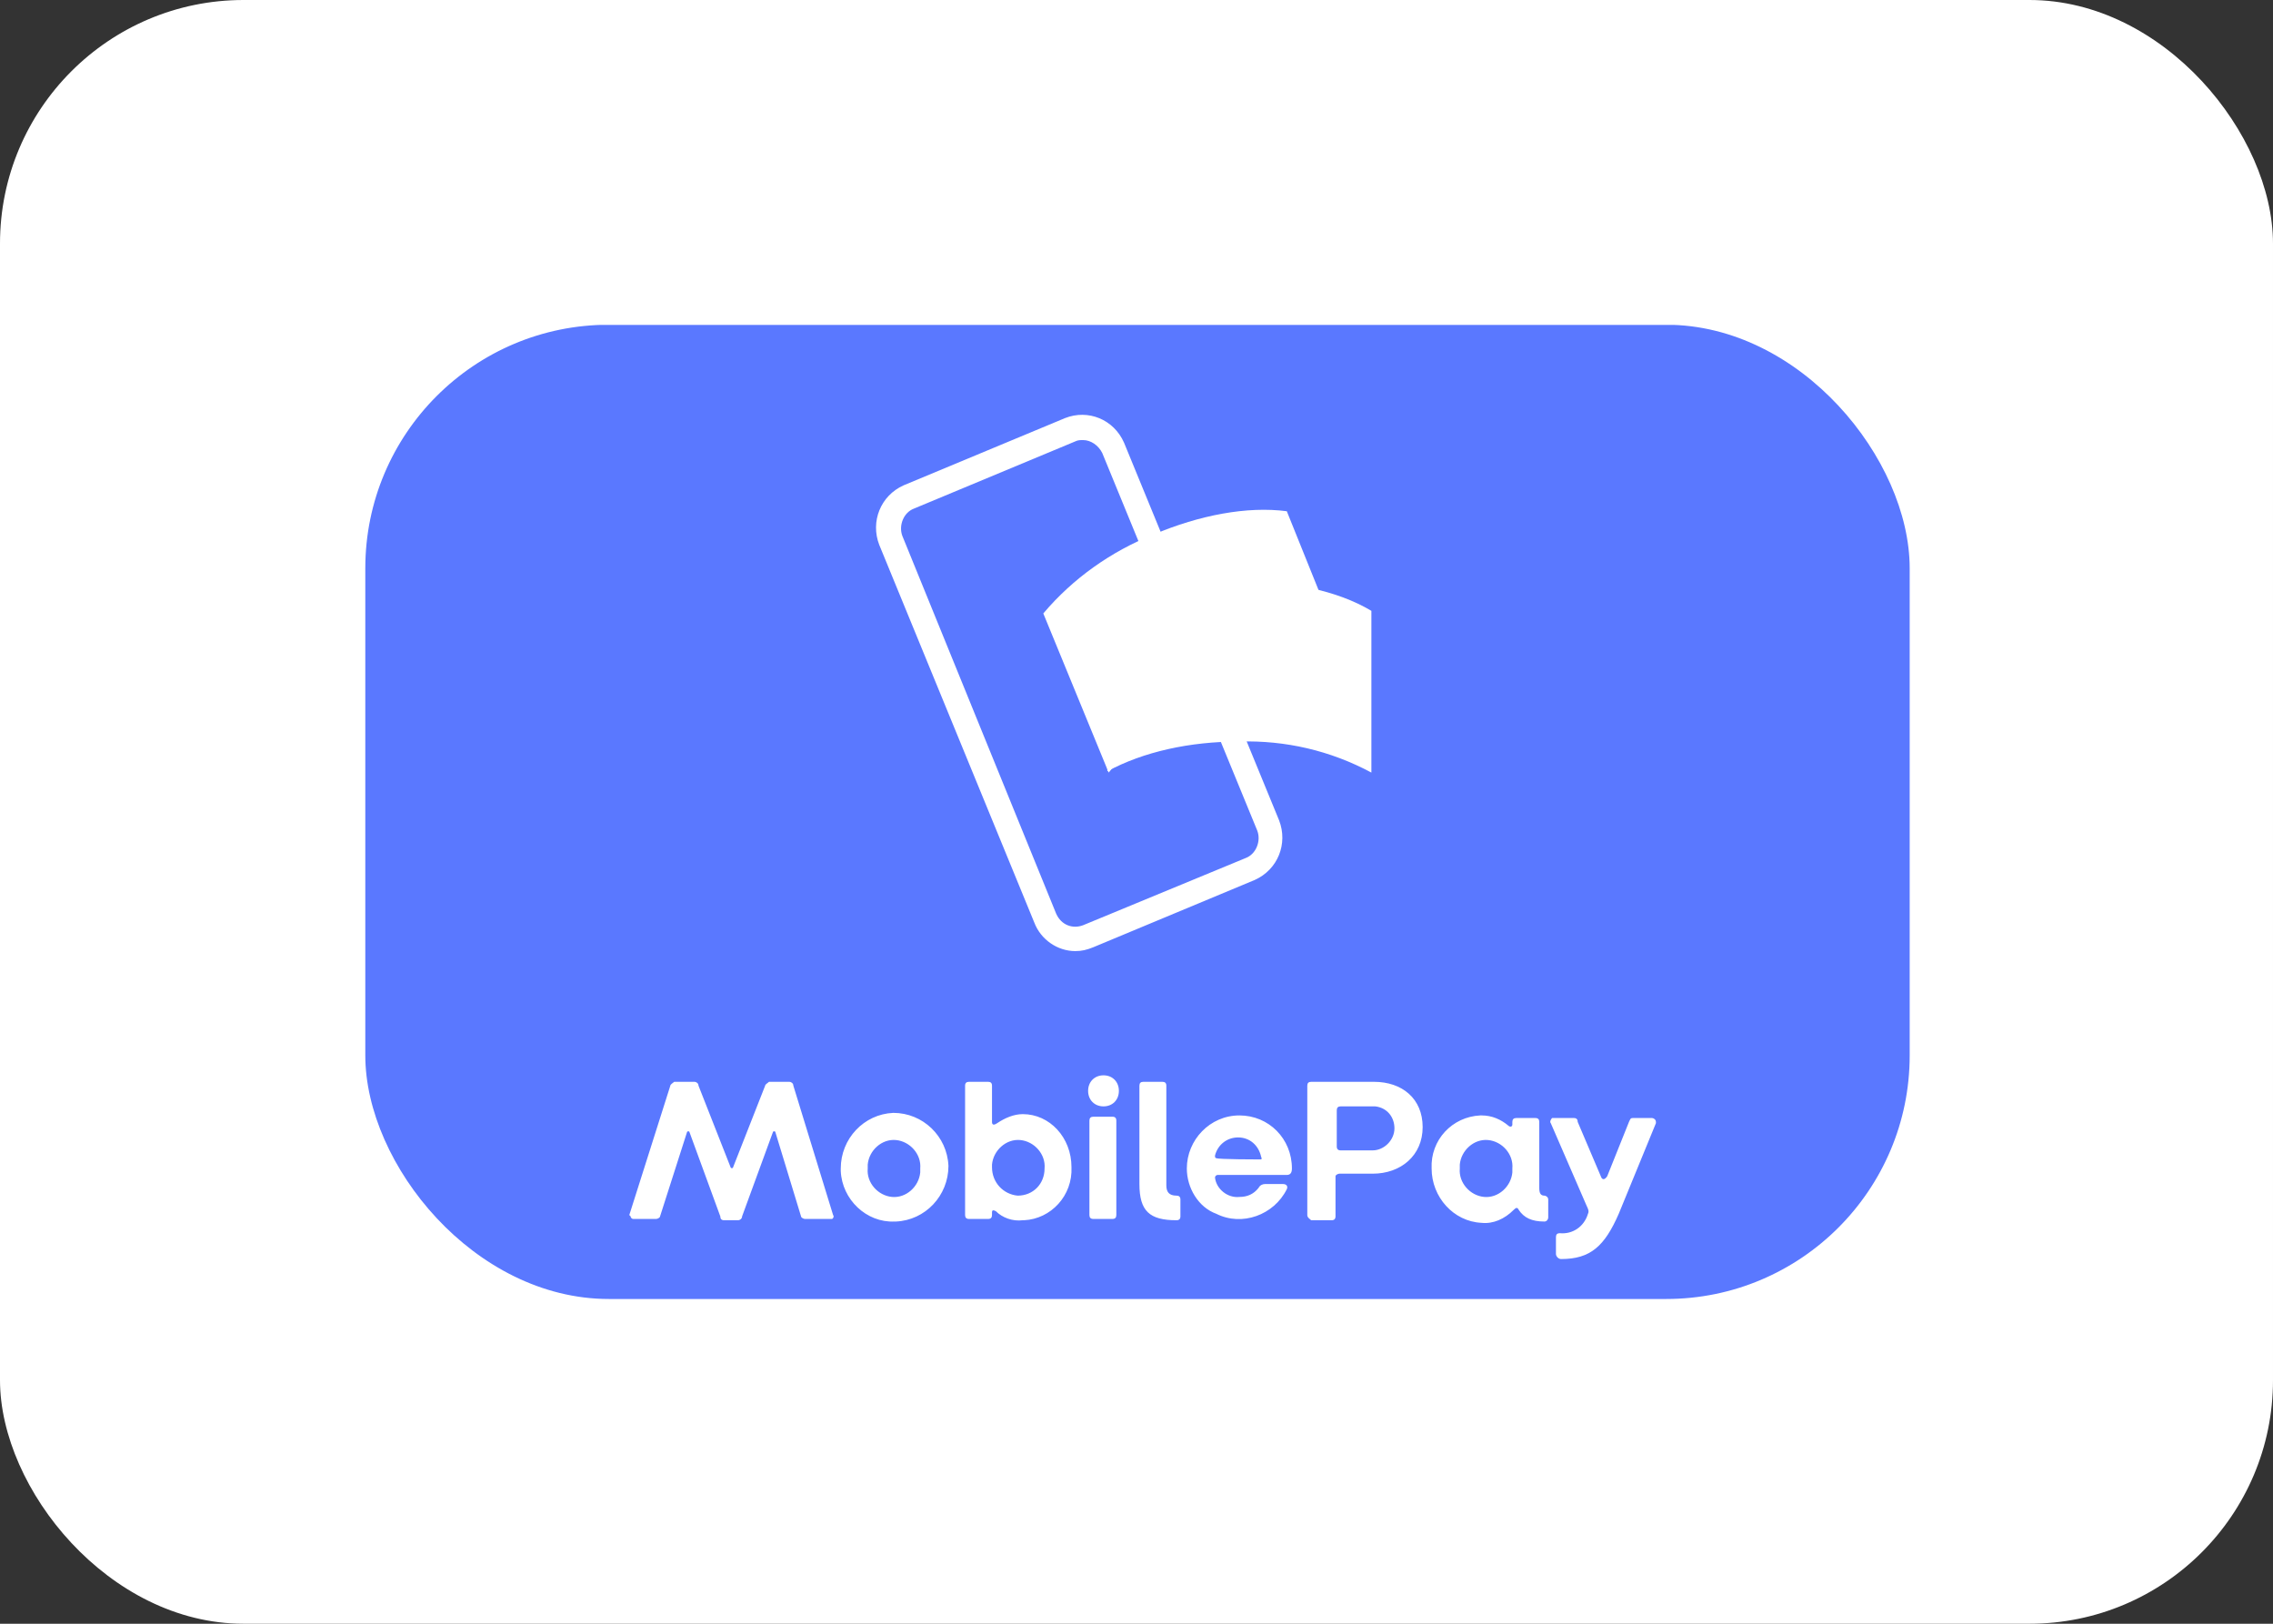
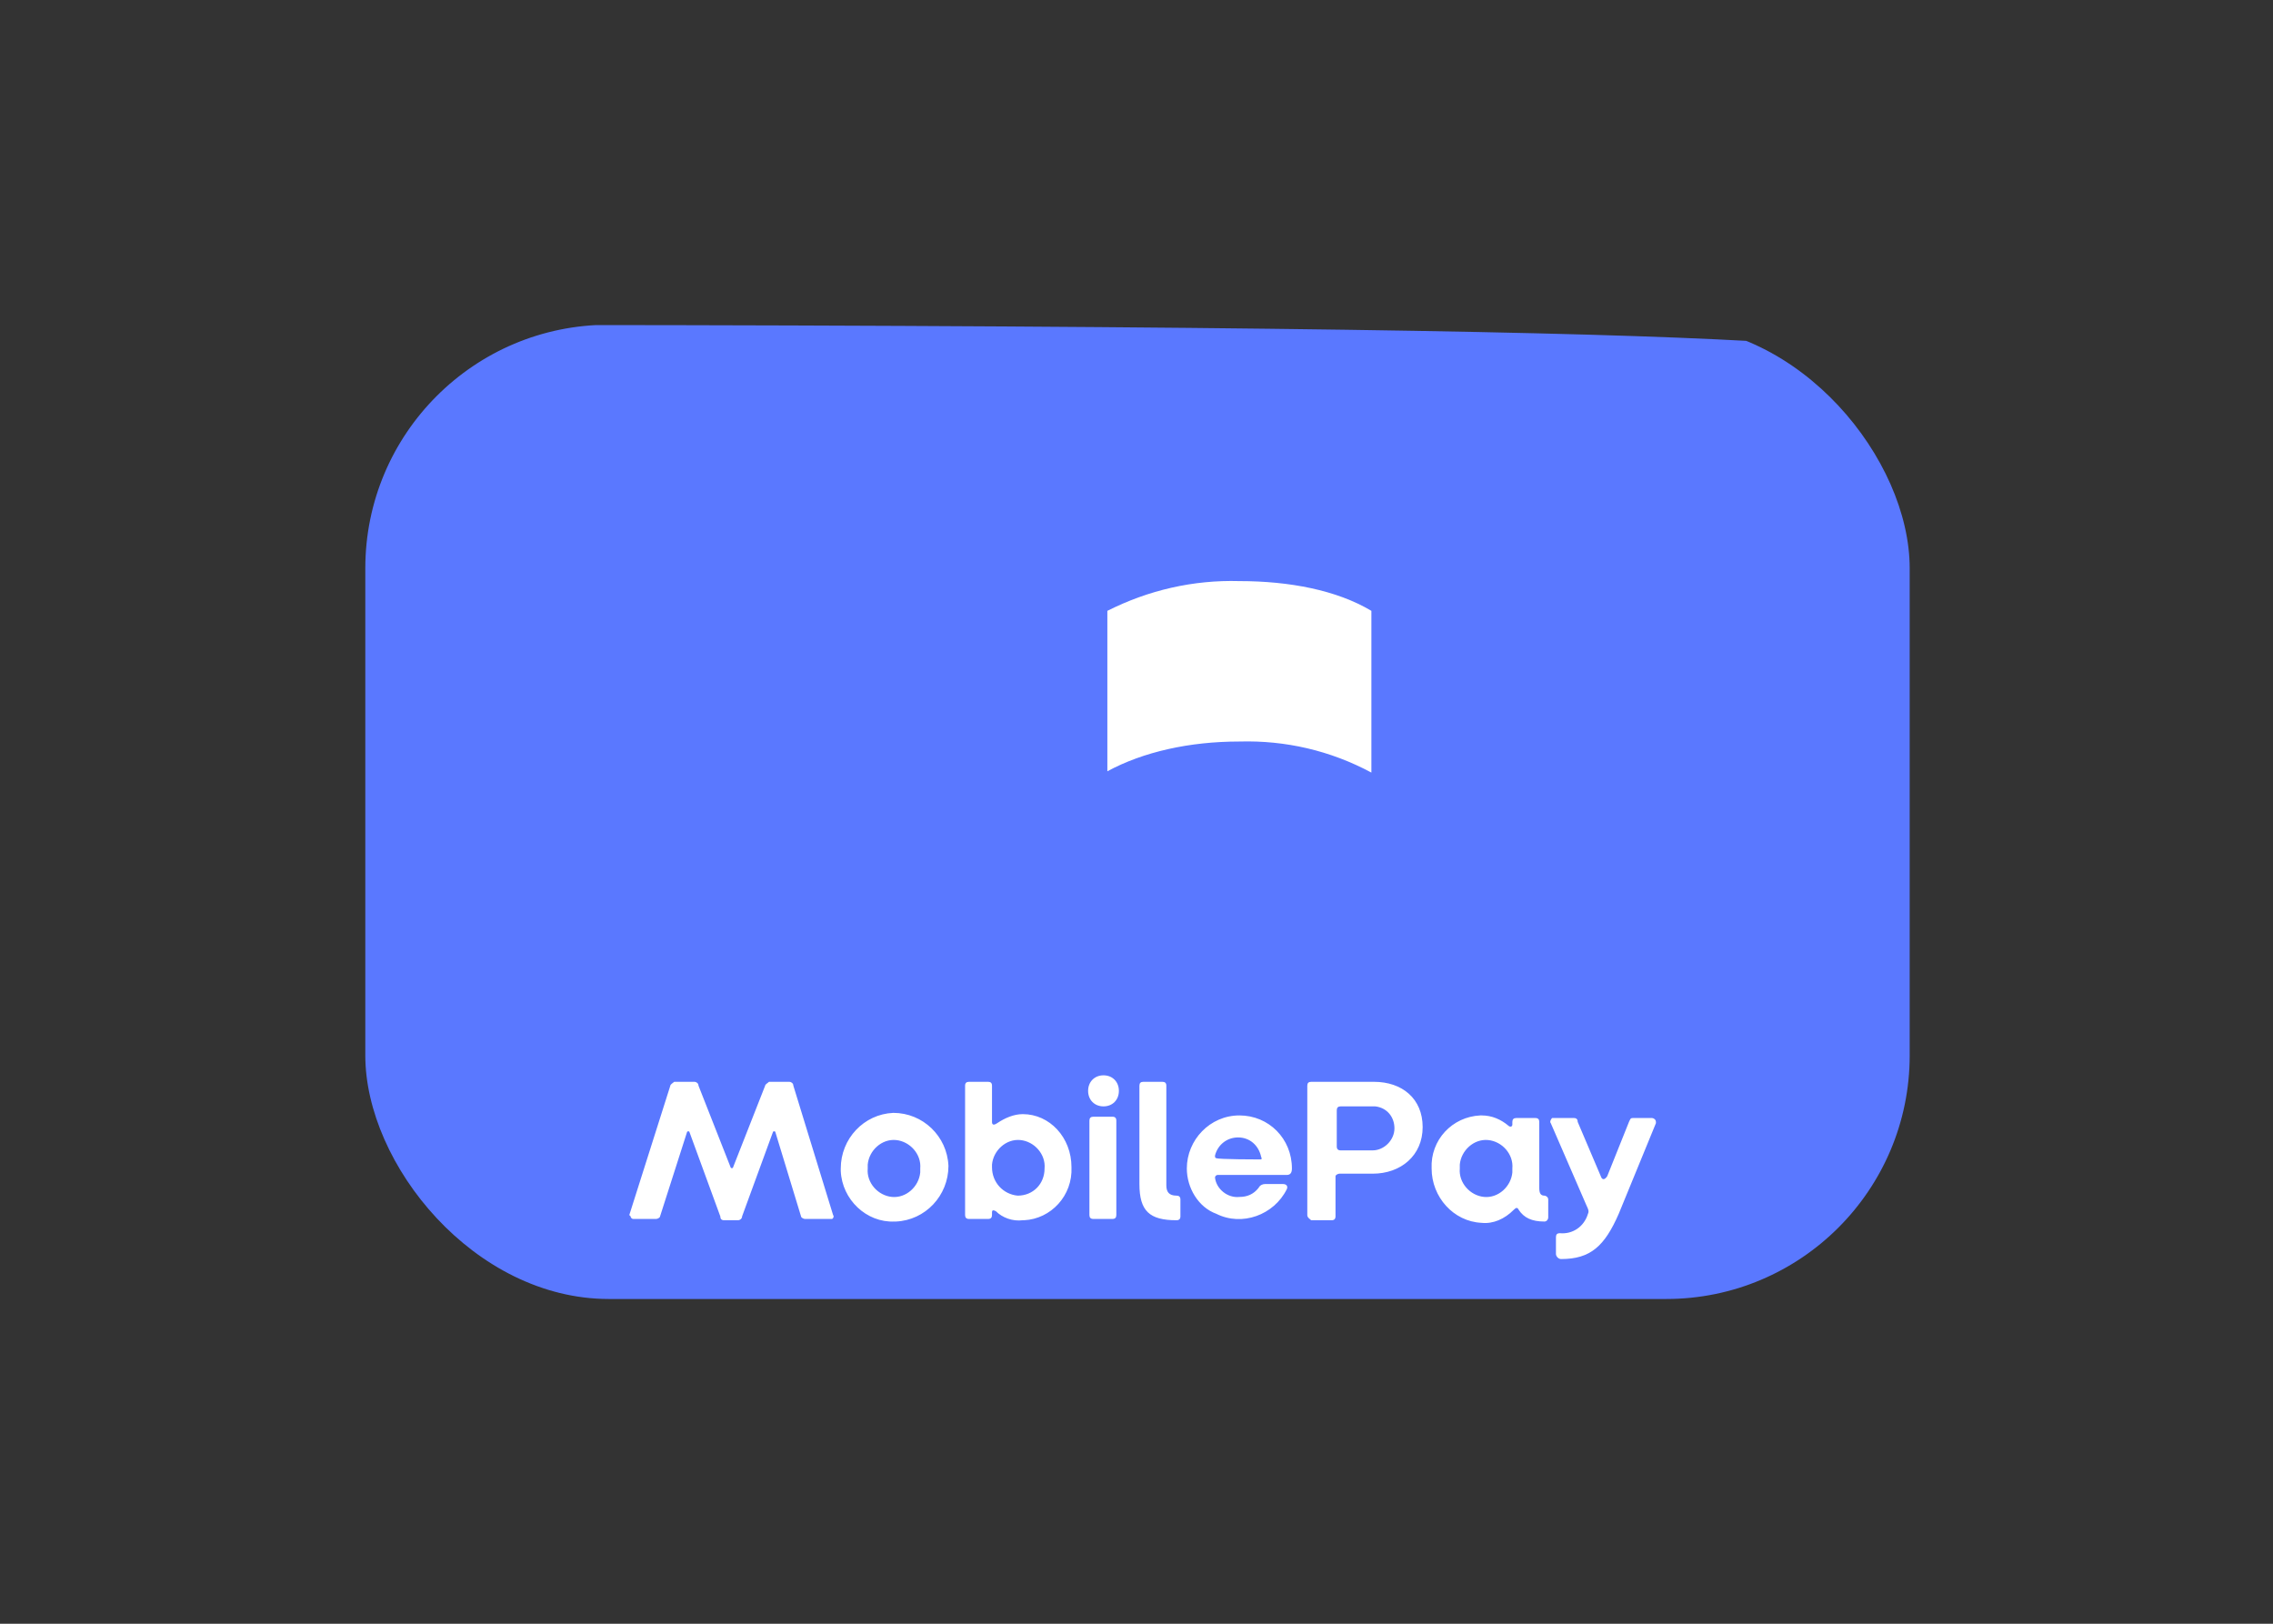
<svg xmlns="http://www.w3.org/2000/svg" width="56" height="40" viewBox="0 0 56 40" fill="none">
  <rect x="0" y="0" width="56" height="40" fill="#333333" stroke="none" />
-   <rect width="56" height="40" rx="6" fill="white" />
  <g clip-path="url(#clip0_7768_2342)">
-     <path d="M10.2 8.004H45.88C46.544 8.004 47.08 8.546 47.08 9.215V30.825C47.08 31.494 46.544 32.036 45.88 32.036H10.2C9.537 32.036 9 31.494 9 30.825V9.215C9 8.546 9.537 8.004 10.2 8.004Z" fill="#5A78FF" />
-     <path d="M26.493 23.43C26.051 23.43 25.641 23.144 25.483 22.729L21.662 13.422C21.441 12.849 21.694 12.211 22.262 11.956L26.241 10.299C26.809 10.076 27.44 10.331 27.693 10.905L31.514 20.211C31.735 20.785 31.482 21.422 30.914 21.677L26.935 23.335C26.777 23.399 26.651 23.43 26.493 23.43ZM26.683 10.841C26.619 10.841 26.556 10.841 26.493 10.873L22.515 12.53C22.262 12.626 22.136 12.944 22.23 13.199L26.02 22.506C26.146 22.793 26.43 22.889 26.683 22.793L30.693 21.136C30.945 21.04 31.072 20.721 30.977 20.466L27.156 11.159C27.061 10.968 26.872 10.841 26.683 10.841Z" fill="white" />
-     <path d="M30.029 17.088C28.893 17.566 27.945 18.235 27.314 19.032L25.704 15.112C26.43 14.251 27.377 13.582 28.419 13.168C29.556 12.689 30.724 12.466 31.703 12.594L33.282 16.514C32.177 16.419 31.04 16.61 30.029 17.088Z" fill="white" />
+     <path d="M10.2 8.004C46.544 8.004 47.08 8.546 47.08 9.215V30.825C47.08 31.494 46.544 32.036 45.88 32.036H10.2C9.537 32.036 9 31.494 9 30.825V9.215C9 8.546 9.537 8.004 10.2 8.004Z" fill="#5A78FF" />
    <path d="M30.535 18.267C29.303 18.267 28.166 18.522 27.282 19V15.048C28.293 14.538 29.398 14.283 30.535 14.315C31.766 14.315 32.934 14.538 33.787 15.048V19.032C32.776 18.49 31.671 18.235 30.535 18.267ZM15.504 29.932L16.515 26.745C16.515 26.713 16.578 26.681 16.61 26.65H17.115C17.146 26.65 17.209 26.681 17.209 26.745L17.999 28.753C17.999 28.785 18.062 28.785 18.062 28.753L18.851 26.745C18.851 26.713 18.915 26.681 18.946 26.65H19.451C19.483 26.65 19.546 26.681 19.546 26.745L20.525 29.932C20.556 29.964 20.525 30.028 20.493 30.028H20.462H19.83C19.799 30.028 19.735 29.996 19.735 29.964L19.104 27.893C19.104 27.861 19.041 27.861 19.041 27.893L18.283 29.964C18.283 30.028 18.22 30.06 18.188 30.06H17.841C17.778 30.06 17.746 30.028 17.746 29.964L16.988 27.893C16.988 27.861 16.925 27.861 16.925 27.893L16.262 29.964C16.262 29.996 16.199 30.028 16.168 30.028H15.599C15.568 30.028 15.536 29.996 15.536 29.964C15.504 29.932 15.504 29.932 15.504 29.932ZM20.714 28.785C20.714 28.052 21.283 27.446 22.009 27.415C22.735 27.415 23.335 27.988 23.367 28.721C23.367 29.454 22.798 30.06 22.072 30.092H22.041C21.346 30.124 20.746 29.55 20.714 28.849C20.714 28.817 20.714 28.817 20.714 28.785ZM22.672 28.785C22.704 28.434 22.419 28.116 22.072 28.084C21.725 28.052 21.409 28.339 21.378 28.689C21.378 28.721 21.378 28.753 21.378 28.785C21.346 29.136 21.63 29.454 21.977 29.486C22.325 29.518 22.64 29.231 22.672 28.881C22.672 28.849 22.672 28.817 22.672 28.785ZM24.535 29.837C24.472 29.805 24.44 29.805 24.44 29.869V29.932C24.44 29.996 24.409 30.028 24.346 30.028H23.872C23.809 30.028 23.777 29.996 23.777 29.932V26.745C23.777 26.681 23.809 26.65 23.872 26.65H24.346C24.409 26.65 24.44 26.681 24.44 26.745V27.638C24.44 27.701 24.472 27.733 24.567 27.669C24.756 27.542 24.977 27.446 25.198 27.446C25.861 27.446 26.398 28.02 26.398 28.753C26.43 29.454 25.893 30.028 25.23 30.06H25.198C24.945 30.092 24.693 29.996 24.535 29.837ZM25.735 28.785C25.767 28.434 25.482 28.116 25.135 28.084C24.788 28.052 24.472 28.339 24.44 28.689C24.44 28.721 24.44 28.721 24.44 28.753C24.44 29.136 24.724 29.422 25.072 29.454C25.451 29.454 25.735 29.168 25.735 28.785ZM26.808 26.873C26.808 26.65 26.966 26.49 27.187 26.49C27.409 26.49 27.566 26.65 27.566 26.873C27.566 27.096 27.409 27.255 27.187 27.255C26.966 27.255 26.808 27.096 26.808 26.873ZM26.84 29.932V27.606C26.84 27.542 26.872 27.51 26.935 27.51H27.409C27.472 27.51 27.503 27.542 27.503 27.606V29.932C27.503 29.996 27.472 30.028 27.409 30.028H26.935C26.872 30.028 26.84 29.996 26.84 29.932ZM28.072 29.168V26.745C28.072 26.681 28.103 26.65 28.166 26.65H28.64C28.703 26.65 28.735 26.681 28.735 26.745V29.199C28.735 29.359 28.798 29.454 28.987 29.454C29.05 29.454 29.082 29.486 29.082 29.55V29.964C29.082 30.028 29.05 30.06 28.987 30.06C28.324 30.06 28.072 29.837 28.072 29.168ZM29.24 28.785C29.24 28.084 29.808 27.478 30.535 27.478C31.261 27.478 31.829 28.052 31.829 28.785C31.829 28.881 31.797 28.944 31.703 28.944H29.998C29.966 28.944 29.934 28.976 29.934 29.008C29.966 29.295 30.25 29.518 30.535 29.486C30.724 29.486 30.882 29.422 31.008 29.263C31.04 29.199 31.103 29.168 31.166 29.168H31.608C31.703 29.168 31.734 29.231 31.703 29.295C31.387 29.932 30.598 30.219 29.966 29.901C29.524 29.741 29.24 29.263 29.24 28.785ZM31.04 28.562C31.071 28.562 31.103 28.562 31.071 28.498C31.008 28.211 30.787 28.02 30.503 28.02C30.219 28.02 29.998 28.211 29.934 28.466C29.934 28.498 29.934 28.53 29.966 28.53C29.998 28.562 31.04 28.562 31.04 28.562ZM32.208 29.932V26.745C32.208 26.681 32.239 26.65 32.303 26.65H33.85C34.545 26.65 35.05 27.064 35.05 27.765C35.05 28.466 34.513 28.913 33.818 28.913H32.997C32.966 28.913 32.903 28.944 32.903 28.976C32.903 28.976 32.903 28.976 32.903 29.008V29.964C32.903 30.028 32.871 30.06 32.808 30.06H32.303C32.271 30.028 32.208 29.996 32.208 29.932ZM33.818 28.339C34.102 28.339 34.355 28.084 34.355 27.797C34.355 27.51 34.166 27.287 33.882 27.255H33.85H33.029C32.966 27.255 32.934 27.287 32.934 27.351V28.243C32.934 28.307 32.966 28.339 33.029 28.339C32.997 28.339 33.818 28.339 33.818 28.339ZM35.271 28.785C35.239 28.084 35.776 27.51 36.471 27.478C36.471 27.478 36.471 27.478 36.502 27.478C36.755 27.478 36.976 27.574 37.165 27.733C37.197 27.765 37.26 27.765 37.26 27.701V27.638C37.26 27.574 37.292 27.542 37.355 27.542H37.828C37.892 27.542 37.923 27.574 37.923 27.638V29.263C37.923 29.391 37.955 29.454 38.05 29.454C38.081 29.454 38.144 29.486 38.144 29.55V29.996C38.144 30.028 38.113 30.092 38.05 30.092C37.734 30.092 37.544 29.996 37.418 29.805C37.386 29.741 37.355 29.741 37.292 29.805C37.071 30.028 36.786 30.155 36.502 30.124C35.808 30.092 35.271 29.486 35.271 28.785ZM37.26 28.785C37.292 28.434 37.008 28.116 36.66 28.084C36.313 28.052 35.997 28.339 35.965 28.689C35.965 28.721 35.965 28.753 35.965 28.785C35.934 29.136 36.218 29.454 36.565 29.486C36.913 29.518 37.228 29.231 37.26 28.881C37.26 28.849 37.26 28.817 37.26 28.785ZM38.334 30.889V30.474C38.334 30.41 38.365 30.379 38.428 30.379C38.744 30.41 39.028 30.219 39.123 29.901C39.155 29.837 39.123 29.773 39.092 29.709L38.207 27.669C38.176 27.638 38.207 27.574 38.239 27.542H38.27H38.776C38.839 27.542 38.87 27.574 38.87 27.638L39.439 28.976C39.47 29.072 39.533 29.072 39.597 28.976L40.133 27.638C40.165 27.574 40.165 27.542 40.228 27.542H40.702C40.733 27.542 40.797 27.574 40.797 27.638V27.669L39.881 29.901C39.533 30.697 39.186 31.016 38.46 31.016C38.397 31.016 38.334 30.952 38.334 30.889Z" fill="white" />
  </g>
  <defs>
    <clipPath id="clip0_7768_2342">
      <rect x="9" y="8" width="38.049" height="24" rx="6" fill="white" />
    </clipPath>
  </defs>
</svg>